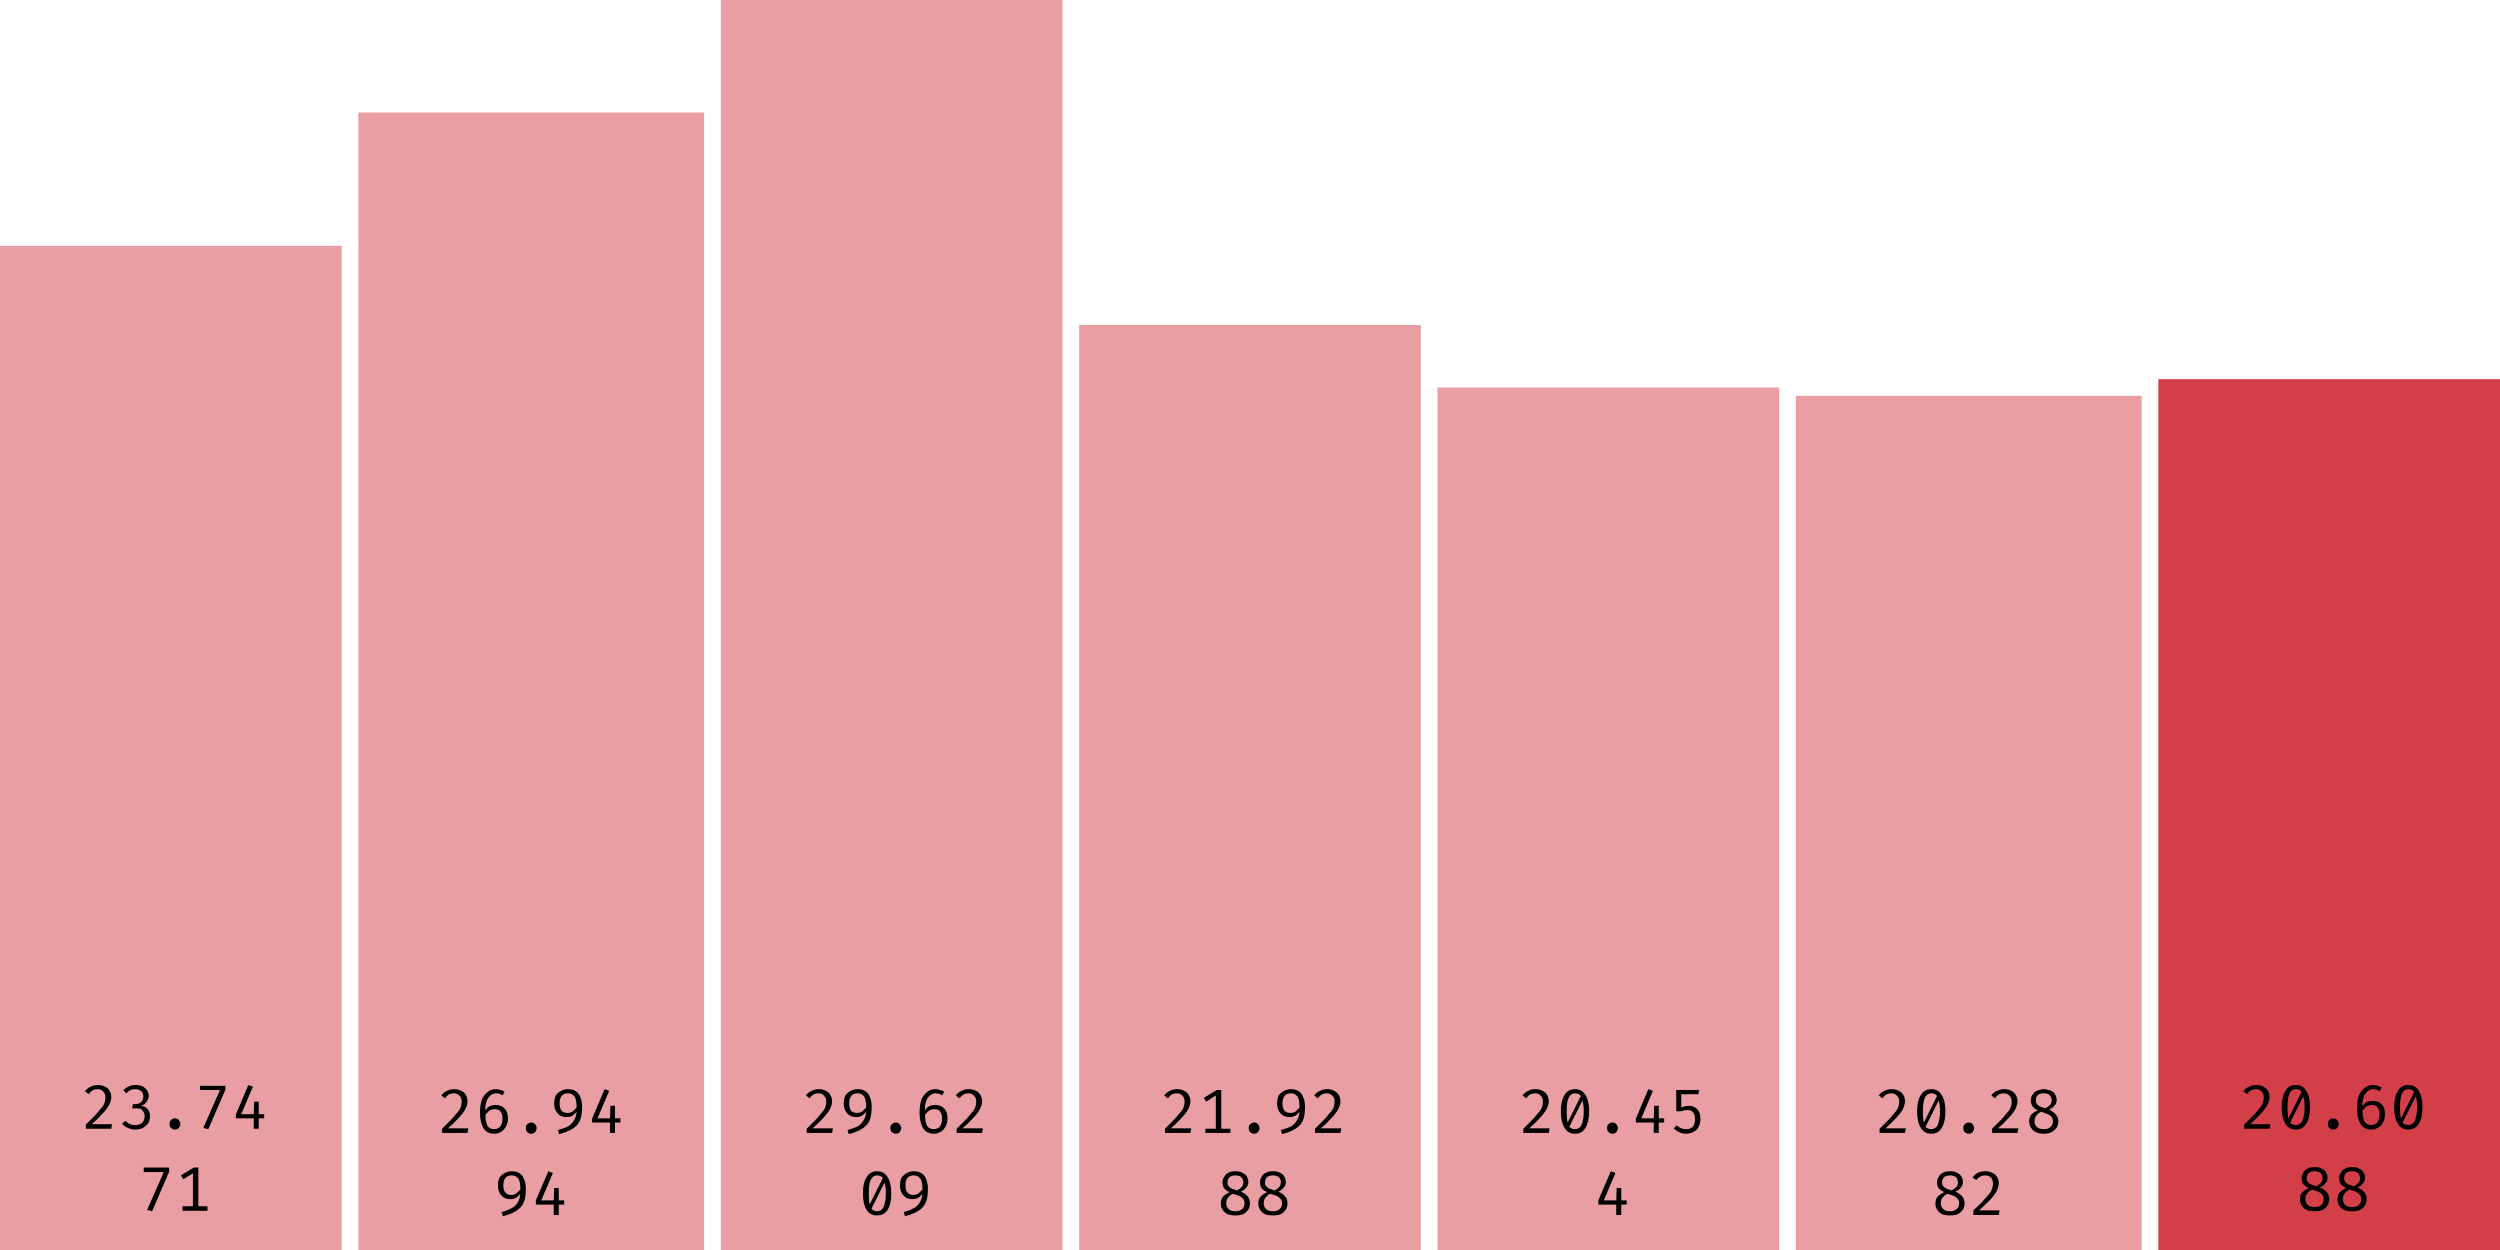
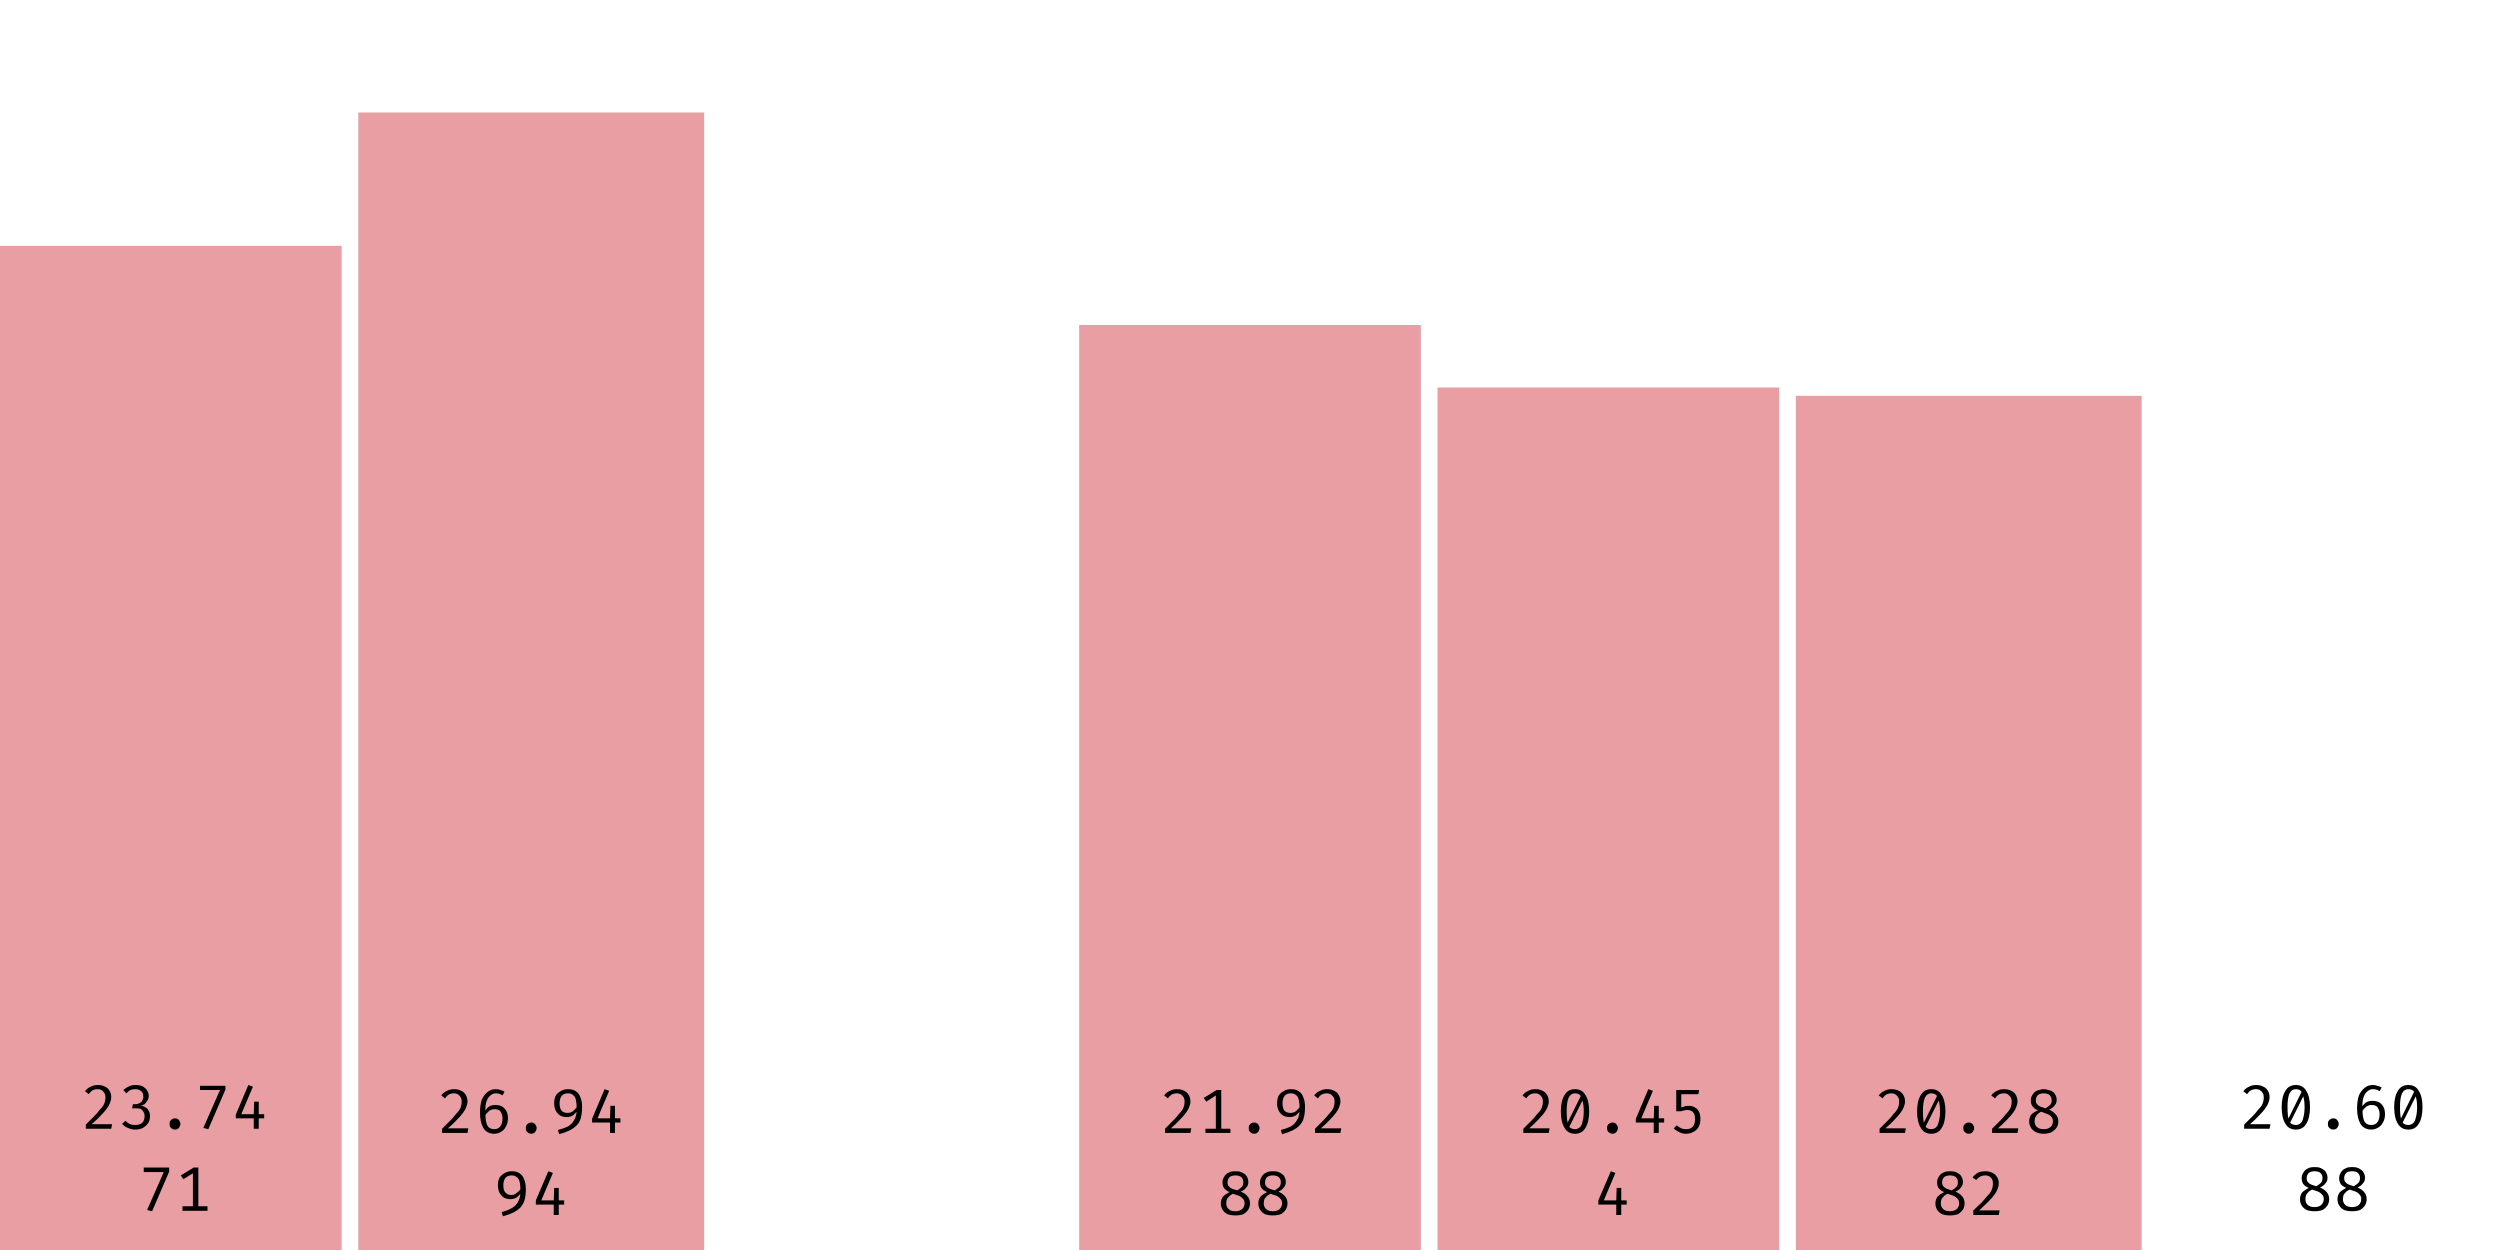
<svg xmlns="http://www.w3.org/2000/svg" width="600" height="300" viewBox="0 0 600 300">
  <rect x="0" y="59" width="82" height="241" fill="rgba(211, 63, 73, 0.5)" />
  <path fill="black" d="M23.5 260.4L23.5 260.4Q24.5 260.4 25.2 260.8Q25.9 261.1 26.3 261.8Q26.7 262.5 26.7 263.3L26.7 263.3Q26.7 264.0 26.4 264.7Q26.2 265.3 25.6 266.1Q25.1 266.8 24.2 267.7Q23.3 268.7 22.0 269.8L22.0 269.8L26.9 269.8L26.7 270.9L20.6 270.9L20.6 269.9Q21.8 268.7 22.6 267.9Q23.4 267.1 23.9 266.4Q24.5 265.8 24.8 265.3Q25.1 264.8 25.2 264.3Q25.3 263.8 25.3 263.3L25.3 263.3Q25.3 262.5 24.8 262.0Q24.3 261.4 23.5 261.4L23.5 261.4Q22.7 261.4 22.2 261.7Q21.7 262.0 21.3 262.6L21.3 262.6L20.4 261.9Q21 261.1 21.8 260.8Q22.5 260.4 23.5 260.4ZM32.5 260.4L32.5 260.4Q33.5 260.4 34.2 260.7Q34.9 261.1 35.3 261.7Q35.7 262.3 35.7 263.0L35.7 263.0Q35.7 263.6 35.4 264.1Q35.1 264.6 34.7 265.0Q34.2 265.3 33.7 265.4L33.7 265.4Q34.3 265.4 34.8 265.7Q35.4 266.0 35.7 266.6Q36.0 267.1 36.0 267.9L36.0 267.9Q36.0 268.8 35.6 269.5Q35.1 270.2 34.3 270.7Q33.5 271.1 32.4 271.1L32.4 271.1Q31.6 271.1 30.7 270.7Q29.9 270.4 29.3 269.7L29.3 269.7L30.1 269.0Q30.6 269.5 31.2 269.8Q31.8 270.0 32.4 270.0L32.4 270.0Q33.5 270.0 34.1 269.5Q34.7 268.9 34.7 267.9L34.7 267.9Q34.7 267.2 34.4 266.8Q34.1 266.3 33.7 266.1Q33.2 266.0 32.6 266.0L32.6 266.0L31.7 266.0L31.9 265.0L32.5 265.0Q33.0 265.0 33.4 264.8Q33.9 264.6 34.1 264.2Q34.4 263.8 34.4 263.2L34.4 263.2Q34.4 262.3 33.9 261.9Q33.3 261.4 32.5 261.4L32.5 261.4Q31.8 261.4 31.3 261.6Q30.8 261.9 30.3 262.4L30.3 262.4L29.6 261.6Q30.3 261.0 31.0 260.7Q31.7 260.4 32.5 260.4ZM40.7 269.7L40.7 269.7Q40.7 269.4 40.8 269.1Q41.0 268.8 41.3 268.6Q41.6 268.4 42.0 268.4L42.0 268.4Q42.4 268.4 42.7 268.6Q43.0 268.8 43.1 269.1Q43.3 269.4 43.3 269.7L43.3 269.7Q43.3 270.1 43.1 270.4Q43.0 270.7 42.7 270.9Q42.4 271.1 42.0 271.1L42.0 271.1Q41.6 271.1 41.3 270.9Q41.0 270.7 40.8 270.4Q40.7 270.1 40.7 269.7ZM54.1 261.5L50.0 271.0L48.8 270.7L52.8 261.6L48.0 261.6L48.0 260.6L54.1 260.6L54.1 261.5ZM56.6 267.5L59.6 260.4L60.7 260.8L57.9 267.4L63.4 267.4L63.4 268.4L56.6 268.4L56.6 267.5ZM61.0 264.4L62.1 264.4L62.1 270.9L60.9 270.9L60.9 267.6L61.0 264.4Z M40.6 281.2L36.5 290.7L35.3 290.4L39.3 281.3L34.5 281.3L34.5 280.2L40.6 280.2L40.6 281.2ZM46.5 280.2L47.6 280.2L47.6 290.3L46.3 290.3L46.3 281.6L44.0 283.0L43.4 282.1L46.5 280.2ZM43.8 289.5L49.8 289.5L49.8 290.6L43.8 290.6L43.8 289.5Z " />
  <rect x="86" y="27" width="83" height="273" fill="rgba(211, 63, 73, 0.5)" />
  <path fill="black" d="M109.0 261.4L109.0 261.4Q110.0 261.4 110.7 261.8Q111.4 262.1 111.8 262.8Q112.2 263.5 112.2 264.3L112.2 264.3Q112.2 265.0 111.9 265.7Q111.7 266.3 111.1 267.1Q110.6 267.8 109.7 268.7Q108.8 269.7 107.5 270.8L107.5 270.8L112.4 270.8L112.2 271.9L106.1 271.9L106.1 270.9Q107.3 269.7 108.1 268.9Q108.9 268.1 109.4 267.4Q110.0 266.8 110.3 266.3Q110.6 265.8 110.7 265.3Q110.8 264.8 110.8 264.3L110.8 264.3Q110.8 263.5 110.3 263.0Q109.8 262.4 109.0 262.4L109.0 262.4Q108.2 262.4 107.7 262.7Q107.2 263.0 106.8 263.6L106.8 263.6L105.9 262.9Q106.5 262.1 107.3 261.8Q108 261.4 109.0 261.4ZM119.0 261.4L119.0 261.4Q119.6 261.4 120.1 261.6Q120.6 261.7 121.1 262.0L121.1 262.0L120.6 262.9Q120.2 262.6 119.8 262.5Q119.4 262.4 119.0 262.4L119.0 262.4Q118.2 262.4 117.6 263.0Q117.0 263.5 116.7 264.5Q116.4 265.5 116.5 266.9L116.5 266.9L116.5 267.4Q116.5 269.3 117.0 270.2Q117.5 271.0 118.6 271.0L118.6 271.0Q119.6 271.0 120.1 270.3Q120.6 269.6 120.6 268.4L120.6 268.4Q120.6 267.6 120.3 267.1Q120.1 266.6 119.7 266.4Q119.3 266.2 118.7 266.2L118.7 266.2Q117.9 266.2 117.3 266.7Q116.7 267.2 116.3 267.9L116.3 267.9L116.3 266.8Q116.8 265.9 117.5 265.5Q118.1 265.2 118.9 265.2L118.9 265.2Q119.7 265.2 120.4 265.5Q121.1 265.9 121.5 266.6Q121.9 267.3 121.9 268.4L121.9 268.4Q121.9 269.6 121.4 270.4Q121.0 271.2 120.3 271.6Q119.5 272.1 118.6 272.1L118.6 272.1Q117.7 272.1 117.0 271.7Q116.4 271.4 116.0 270.7Q115.6 270.0 115.4 269.1Q115.2 268.2 115.2 267.0L115.2 267.0Q115.2 265.3 115.6 264.0Q116.1 262.8 117.0 262.1Q117.8 261.4 119.0 261.4ZM126.2 270.7L126.2 270.7Q126.2 270.4 126.3 270.1Q126.5 269.8 126.8 269.6Q127.1 269.4 127.5 269.4L127.5 269.4Q127.9 269.4 128.2 269.6Q128.5 269.8 128.6 270.1Q128.8 270.4 128.8 270.7L128.8 270.7Q128.8 271.1 128.6 271.4Q128.5 271.7 128.2 271.9Q127.9 272.1 127.5 272.1L127.5 272.1Q127.1 272.1 126.8 271.9Q126.5 271.7 126.3 271.4Q126.2 271.1 126.2 270.7ZM136.3 261.4L136.3 261.4Q137.5 261.4 138.2 261.9Q139.0 262.4 139.3 263.4Q139.7 264.3 139.7 265.6L139.7 265.6Q139.7 267.2 139.4 268.3Q139.1 269.4 138.4 270.1Q137.7 270.8 136.7 271.3Q135.7 271.8 134.2 272.2L134.2 272.2L133.9 271.2Q135.4 270.8 136.4 270.3Q137.3 269.7 137.8 268.8Q138.3 268.0 138.4 266.7L138.4 266.7L138.4 266.0Q138.4 264.7 138.2 263.9Q138.0 263.1 137.5 262.8Q137.1 262.4 136.3 262.4L136.3 262.4Q135.3 262.4 134.8 263.0Q134.3 263.7 134.3 264.8L134.3 264.8Q134.3 266.0 134.8 266.6Q135.3 267.1 136.2 267.1L136.2 267.1Q137.0 267.1 137.5 266.7Q138.1 266.2 138.6 265.5L138.6 265.5L138.6 266.6Q138.1 267.2 137.5 267.7Q136.8 268.1 136.0 268.1L136.0 268.1Q135.1 268.1 134.4 267.7Q133.8 267.3 133.4 266.6Q133.0 265.8 133.0 264.8L133.0 264.8Q133.0 263.7 133.4 262.9Q133.9 262.2 134.7 261.8Q135.4 261.4 136.3 261.4ZM142.1 268.5L145.1 261.4L146.2 261.8L143.4 268.4L148.9 268.4L148.9 269.4L142.1 269.4L142.1 268.5ZM146.5 265.4L147.6 265.4L147.6 271.9L146.4 271.9L146.4 268.6L146.5 265.4Z M122.8 281.1L122.8 281.1Q124.0 281.1 124.7 281.6Q125.5 282.1 125.8 283.1Q126.2 284.0 126.2 285.3L126.2 285.3Q126.2 286.9 125.9 288.0Q125.6 289.0 124.9 289.8Q124.2 290.5 123.2 291.0Q122.2 291.5 120.7 291.9L120.7 291.9L120.4 290.9Q121.9 290.5 122.9 289.9Q123.8 289.4 124.3 288.5Q124.8 287.6 124.9 286.4L124.9 286.4L124.9 285.6Q124.9 284.3 124.7 283.6Q124.5 282.8 124.0 282.5Q123.6 282.1 122.8 282.1L122.8 282.1Q121.8 282.1 121.3 282.7Q120.8 283.3 120.8 284.5L120.8 284.5Q120.8 285.7 121.3 286.2Q121.8 286.8 122.7 286.8L122.7 286.8Q123.5 286.8 124.0 286.3Q124.6 285.9 125.1 285.2L125.1 285.2L125.1 286.3Q124.6 286.9 124.0 287.4Q123.3 287.8 122.5 287.8L122.5 287.8Q121.6 287.8 120.9 287.4Q120.3 287.0 119.9 286.3Q119.5 285.5 119.5 284.5L119.5 284.5Q119.5 283.4 119.9 282.6Q120.4 281.9 121.2 281.5Q121.9 281.1 122.8 281.1ZM128.6 288.1L131.6 281.1L132.7 281.5L129.9 288.1L135.4 288.1L135.4 289.1L128.6 289.1L128.6 288.1ZM133.0 285.1L134.1 285.1L134.1 291.6L132.9 291.6L132.9 288.3L133.0 285.1Z " />
-   <rect x="173" y="0" width="82" height="300" fill="rgba(211, 63, 73, 0.5)" />
-   <path fill="black" d="M196.5 261.4L196.5 261.4Q197.5 261.4 198.2 261.8Q198.9 262.1 199.3 262.8Q199.7 263.5 199.7 264.3L199.7 264.3Q199.7 265.0 199.4 265.7Q199.2 266.3 198.6 267.1Q198.1 267.8 197.2 268.7Q196.3 269.7 195.0 270.8L195.0 270.8L199.9 270.8L199.7 271.9L193.6 271.9L193.6 270.9Q194.8 269.7 195.6 268.9Q196.4 268.1 196.9 267.4Q197.5 266.8 197.8 266.3Q198.1 265.8 198.2 265.3Q198.3 264.8 198.3 264.3L198.3 264.3Q198.3 263.5 197.8 263.0Q197.3 262.4 196.5 262.4L196.5 262.4Q195.7 262.4 195.2 262.7Q194.7 263.0 194.3 263.6L194.3 263.6L193.4 262.9Q194 262.1 194.8 261.8Q195.5 261.4 196.5 261.4ZM205.8 261.4L205.8 261.4Q207.0 261.4 207.7 261.9Q208.5 262.4 208.8 263.4Q209.2 264.3 209.2 265.6L209.2 265.6Q209.2 267.2 208.9 268.3Q208.6 269.4 207.9 270.1Q207.2 270.8 206.2 271.3Q205.2 271.8 203.7 272.2L203.7 272.2L203.4 271.2Q204.9 270.8 205.9 270.3Q206.8 269.7 207.3 268.8Q207.8 268.0 207.9 266.7L207.9 266.7L207.9 266.0Q207.9 264.7 207.7 263.9Q207.5 263.1 207.0 262.8Q206.6 262.4 205.8 262.4L205.8 262.4Q204.8 262.4 204.3 263.0Q203.8 263.7 203.8 264.8L203.8 264.8Q203.8 266.0 204.3 266.6Q204.8 267.1 205.7 267.1L205.7 267.1Q206.5 267.1 207.0 266.7Q207.6 266.2 208.1 265.5L208.1 265.5L208.1 266.6Q207.6 267.2 207.0 267.7Q206.3 268.1 205.5 268.1L205.5 268.1Q204.6 268.1 203.9 267.7Q203.3 267.3 202.9 266.6Q202.5 265.8 202.5 264.8L202.5 264.8Q202.5 263.7 202.9 262.9Q203.4 262.2 204.2 261.8Q204.9 261.4 205.8 261.4ZM213.7 270.7L213.7 270.7Q213.7 270.4 213.8 270.1Q214.0 269.8 214.3 269.6Q214.6 269.4 215.0 269.4L215.0 269.4Q215.4 269.4 215.7 269.6Q216.0 269.8 216.1 270.1Q216.3 270.4 216.3 270.7L216.3 270.7Q216.3 271.1 216.1 271.4Q216.0 271.7 215.7 271.9Q215.4 272.1 215.0 272.1L215.0 272.1Q214.6 272.1 214.3 271.9Q214.0 271.7 213.8 271.4Q213.7 271.1 213.7 270.7ZM224.5 261.4L224.5 261.4Q225.1 261.4 225.6 261.6Q226.1 261.7 226.6 262.0L226.6 262.0L226.1 262.9Q225.7 262.6 225.3 262.5Q224.9 262.4 224.5 262.4L224.5 262.4Q223.7 262.4 223.1 263.0Q222.5 263.5 222.2 264.5Q221.9 265.5 222.0 266.9L222.0 266.9L222.0 267.4Q222.0 269.3 222.5 270.2Q223.0 271.0 224.1 271.0L224.1 271.0Q225.1 271.0 225.6 270.3Q226.1 269.6 226.1 268.4L226.1 268.4Q226.1 267.6 225.8 267.1Q225.6 266.6 225.2 266.4Q224.8 266.2 224.2 266.2L224.2 266.2Q223.4 266.2 222.8 266.7Q222.2 267.2 221.8 267.9L221.8 267.9L221.8 266.8Q222.3 265.9 223.0 265.5Q223.6 265.2 224.4 265.2L224.4 265.2Q225.2 265.2 225.9 265.5Q226.6 265.9 227.0 266.6Q227.4 267.3 227.4 268.4L227.4 268.4Q227.4 269.6 226.9 270.4Q226.5 271.2 225.8 271.6Q225.0 272.1 224.1 272.1L224.1 272.1Q223.2 272.1 222.5 271.7Q221.9 271.4 221.5 270.7Q221.1 270.0 220.9 269.1Q220.7 268.2 220.7 267.0L220.7 267.0Q220.7 265.3 221.1 264.0Q221.6 262.8 222.5 262.1Q223.3 261.4 224.5 261.4ZM232.5 261.4L232.5 261.4Q233.5 261.4 234.2 261.8Q234.9 262.1 235.3 262.8Q235.7 263.5 235.7 264.3L235.7 264.3Q235.7 265.0 235.4 265.7Q235.2 266.3 234.6 267.1Q234.1 267.8 233.2 268.7Q232.3 269.7 231.0 270.8L231.0 270.8L235.9 270.8L235.7 271.9L229.6 271.9L229.6 270.9Q230.8 269.7 231.6 268.9Q232.4 268.1 232.9 267.4Q233.5 266.8 233.8 266.3Q234.1 265.8 234.2 265.3Q234.3 264.8 234.3 264.3L234.3 264.3Q234.3 263.5 233.8 263.0Q233.3 262.4 232.5 262.4L232.5 262.4Q231.7 262.4 231.2 262.7Q230.7 263.0 230.3 263.6L230.3 263.6L229.4 262.9Q230 262.1 230.8 261.8Q231.5 261.4 232.5 261.4Z M210.5 281.1L210.5 281.1Q212.2 281.1 213.0 282.5Q213.9 283.8 213.9 286.4L213.9 286.4Q213.9 289.0 213.0 290.4Q212.2 291.7 210.5 291.7L210.5 291.7Q208.8 291.7 208.0 290.4Q207.1 289.0 207.1 286.4L207.1 286.4Q207.1 283.8 208.0 282.5Q208.8 281.1 210.5 281.1ZM210.5 282.1L210.5 282.1Q209.5 282.1 209 283.1Q208.5 284.1 208.5 286.4L208.5 286.4Q208.5 287.6 208.6 288.4Q208.7 289.2 208.9 289.7Q209.2 290.2 209.6 290.5Q210.0 290.7 210.5 290.7L210.5 290.7Q211.1 290.7 211.6 290.3Q212.1 289.8 212.3 288.9Q212.6 287.9 212.6 286.4L212.6 286.4Q212.6 284.9 212.3 283.9Q212.1 283.0 211.7 282.5Q211.2 282.1 210.5 282.1ZM208.6 289.3L212.0 282.5L212.4 283.6L209.1 290.2L208.6 289.3ZM219.3 281.1L219.3 281.1Q220.5 281.1 221.2 281.6Q222.0 282.1 222.3 283.1Q222.7 284.0 222.7 285.3L222.7 285.3Q222.7 286.9 222.4 288.0Q222.1 289.0 221.4 289.8Q220.7 290.5 219.7 291.0Q218.7 291.5 217.2 291.9L217.2 291.9L216.9 290.9Q218.4 290.5 219.4 289.9Q220.3 289.4 220.8 288.5Q221.3 287.6 221.4 286.4L221.4 286.4L221.4 285.6Q221.4 284.3 221.2 283.6Q221.0 282.8 220.5 282.5Q220.1 282.1 219.3 282.1L219.3 282.1Q218.3 282.1 217.8 282.7Q217.3 283.3 217.3 284.5L217.3 284.5Q217.3 285.7 217.8 286.2Q218.3 286.8 219.2 286.8L219.2 286.8Q220.0 286.8 220.5 286.3Q221.1 285.9 221.6 285.2L221.6 285.2L221.6 286.3Q221.1 286.9 220.5 287.4Q219.8 287.8 219.0 287.8L219.0 287.8Q218.1 287.8 217.4 287.4Q216.8 287.0 216.4 286.3Q216.0 285.5 216.0 284.5L216.0 284.5Q216.0 283.4 216.4 282.6Q216.9 281.9 217.7 281.5Q218.4 281.1 219.3 281.1Z " />
  <rect x="259" y="78" width="82" height="222" fill="rgba(211, 63, 73, 0.5)" />
  <path fill="black" d="M282.5 261.4L282.5 261.4Q283.5 261.4 284.2 261.8Q284.9 262.1 285.3 262.8Q285.7 263.5 285.7 264.3L285.7 264.3Q285.7 265.0 285.4 265.7Q285.2 266.3 284.6 267.1Q284.1 267.8 283.2 268.7Q282.3 269.7 281.0 270.8L281.0 270.8L285.9 270.8L285.7 271.9L279.6 271.9L279.6 270.9Q280.8 269.7 281.6 268.9Q282.4 268.1 282.9 267.4Q283.5 266.8 283.8 266.3Q284.1 265.8 284.2 265.3Q284.3 264.8 284.3 264.3L284.3 264.3Q284.3 263.5 283.8 263.0Q283.3 262.4 282.5 262.4L282.5 262.4Q281.7 262.4 281.2 262.7Q280.7 263.0 280.3 263.6L280.3 263.6L279.4 262.9Q280 262.1 280.8 261.8Q281.5 261.4 282.5 261.4ZM292 261.6L293.1 261.6L293.1 271.6L291.8 271.6L291.8 262.9L289.5 264.4L288.9 263.5L292 261.6ZM289.3 270.9L295.3 270.9L295.3 271.9L289.3 271.9L289.3 270.9ZM299.7 270.7L299.7 270.7Q299.7 270.4 299.8 270.1Q300.0 269.8 300.3 269.6Q300.6 269.4 301.0 269.4L301.0 269.4Q301.4 269.4 301.7 269.6Q302.0 269.8 302.1 270.1Q302.3 270.4 302.3 270.7L302.3 270.7Q302.3 271.1 302.1 271.4Q302.0 271.7 301.7 271.9Q301.4 272.1 301.0 272.1L301.0 272.1Q300.6 272.1 300.3 271.9Q300.0 271.7 299.8 271.4Q299.7 271.1 299.7 270.7ZM309.8 261.4L309.8 261.4Q311.0 261.4 311.7 261.9Q312.5 262.4 312.8 263.4Q313.2 264.3 313.2 265.6L313.2 265.6Q313.2 267.2 312.9 268.3Q312.6 269.4 311.9 270.1Q311.2 270.8 310.2 271.3Q309.2 271.8 307.7 272.2L307.7 272.2L307.4 271.2Q308.9 270.8 309.9 270.3Q310.8 269.7 311.3 268.8Q311.8 268.0 311.9 266.7L311.9 266.7L311.9 266.0Q311.9 264.7 311.7 263.9Q311.5 263.1 311.0 262.8Q310.6 262.4 309.8 262.4L309.8 262.4Q308.8 262.4 308.3 263.0Q307.8 263.7 307.8 264.8L307.8 264.8Q307.8 266.0 308.3 266.6Q308.8 267.1 309.7 267.1L309.7 267.1Q310.5 267.1 311.0 266.7Q311.6 266.2 312.1 265.5L312.1 265.5L312.1 266.6Q311.6 267.2 311.0 267.7Q310.3 268.1 309.5 268.1L309.5 268.1Q308.6 268.1 307.9 267.7Q307.3 267.3 306.9 266.6Q306.5 265.8 306.5 264.8L306.5 264.8Q306.5 263.7 306.9 262.9Q307.4 262.2 308.2 261.8Q308.9 261.4 309.8 261.4ZM318.5 261.4L318.5 261.4Q319.5 261.4 320.2 261.8Q320.9 262.1 321.3 262.8Q321.7 263.5 321.7 264.3L321.7 264.3Q321.7 265.0 321.4 265.7Q321.2 266.3 320.6 267.1Q320.1 267.8 319.2 268.7Q318.3 269.7 317.0 270.8L317.0 270.8L321.9 270.8L321.7 271.9L315.6 271.9L315.6 270.9Q316.8 269.7 317.6 268.9Q318.4 268.1 318.9 267.4Q319.5 266.8 319.8 266.3Q320.1 265.8 320.2 265.3Q320.3 264.8 320.3 264.3L320.3 264.3Q320.3 263.5 319.8 263.0Q319.3 262.4 318.5 262.4L318.5 262.4Q317.7 262.4 317.2 262.7Q316.7 263.0 316.3 263.6L316.3 263.6L315.4 262.9Q316 262.1 316.8 261.8Q317.5 261.4 318.5 261.4Z M299.6 283.7L299.6 283.7Q299.6 284.5 299.1 285.0Q298.7 285.6 297.8 286.0L297.8 286.0Q298.8 286.4 299.4 287.1Q300.0 287.8 300.0 288.8L300.0 288.8Q300.0 289.6 299.6 290.3Q299.1 291.0 298.4 291.4Q297.6 291.7 296.5 291.7L296.5 291.7Q295.4 291.7 294.6 291.4Q293.8 291.0 293.4 290.3Q293.0 289.7 293.0 288.8L293.0 288.8Q293.0 287.9 293.5 287.2Q294.1 286.6 295.1 286.1L295.1 286.1Q294.2 285.7 293.8 285.2Q293.4 284.6 293.4 283.8L293.4 283.8Q293.4 283.1 293.7 282.6Q294.0 282.0 294.4 281.7Q294.9 281.4 295.4 281.2Q296.0 281.1 296.5 281.1L296.5 281.1Q297.1 281.1 297.6 281.2Q298.2 281.4 298.6 281.7Q299.1 282.0 299.3 282.5Q299.6 283.0 299.6 283.7ZM298.7 288.8L298.7 288.8Q298.7 288.1 298.3 287.7Q298.0 287.3 297.4 287.0Q296.7 286.8 295.9 286.5L295.9 286.5Q295.5 286.7 295.1 287.0Q294.8 287.3 294.5 287.7Q294.3 288.2 294.3 288.8L294.3 288.8Q294.3 289.7 294.9 290.2Q295.4 290.7 296.5 290.7L296.5 290.7Q297.5 290.7 298.1 290.2Q298.7 289.6 298.7 288.8ZM294.6 283.8L294.6 283.8Q294.6 284.4 294.9 284.7Q295.2 285.1 295.7 285.3Q296.2 285.5 296.9 285.7L296.9 285.7Q297.6 285.3 298.0 284.9Q298.4 284.5 298.4 283.7L298.4 283.7Q298.4 283.0 297.9 282.5Q297.4 282.1 296.5 282.1L296.5 282.1Q295.6 282.1 295.1 282.5Q294.6 283.0 294.6 283.8ZM308.6 283.7L308.6 283.7Q308.6 284.5 308.1 285.0Q307.7 285.6 306.8 286.0L306.8 286.0Q307.8 286.4 308.4 287.1Q309.0 287.8 309.0 288.8L309.0 288.8Q309.0 289.6 308.6 290.3Q308.1 291.0 307.4 291.4Q306.6 291.7 305.5 291.7L305.5 291.7Q304.4 291.7 303.6 291.4Q302.8 291.0 302.4 290.3Q302.0 289.7 302.0 288.8L302.0 288.8Q302.0 287.9 302.5 287.2Q303.1 286.6 304.1 286.1L304.1 286.1Q303.2 285.7 302.8 285.2Q302.4 284.6 302.4 283.8L302.4 283.8Q302.4 283.1 302.7 282.6Q303.0 282.0 303.4 281.7Q303.9 281.4 304.4 281.2Q305.0 281.1 305.5 281.1L305.5 281.1Q306.1 281.1 306.6 281.2Q307.2 281.4 307.6 281.7Q308.1 282.0 308.3 282.5Q308.6 283.0 308.6 283.7ZM307.7 288.8L307.7 288.8Q307.7 288.1 307.3 287.7Q307.0 287.3 306.4 287.0Q305.7 286.8 304.9 286.5L304.9 286.5Q304.5 286.7 304.1 287.0Q303.8 287.3 303.5 287.7Q303.3 288.2 303.3 288.8L303.3 288.8Q303.3 289.7 303.9 290.2Q304.4 290.7 305.5 290.7L305.5 290.7Q306.5 290.7 307.1 290.2Q307.7 289.6 307.7 288.8ZM303.6 283.8L303.6 283.8Q303.6 284.4 303.9 284.7Q304.2 285.1 304.7 285.3Q305.2 285.5 305.9 285.7L305.9 285.7Q306.6 285.3 307.0 284.9Q307.4 284.5 307.4 283.7L307.4 283.7Q307.4 283.0 306.9 282.5Q306.4 282.1 305.5 282.1L305.5 282.1Q304.6 282.1 304.1 282.5Q303.6 283.0 303.6 283.8Z " />
  <rect x="345" y="93" width="82" height="207" fill="rgba(211, 63, 73, 0.5)" />
  <path fill="black" d="M368.5 261.4L368.5 261.4Q369.5 261.4 370.2 261.8Q370.9 262.1 371.3 262.8Q371.7 263.5 371.7 264.3L371.7 264.3Q371.7 265.0 371.4 265.7Q371.2 266.3 370.6 267.1Q370.1 267.8 369.2 268.7Q368.3 269.7 367.0 270.8L367.0 270.8L371.9 270.8L371.7 271.9L365.6 271.9L365.6 270.9Q366.8 269.7 367.6 268.9Q368.4 268.1 368.9 267.4Q369.5 266.8 369.8 266.3Q370.1 265.8 370.2 265.3Q370.3 264.8 370.3 264.3L370.3 264.3Q370.3 263.5 369.8 263.0Q369.3 262.4 368.5 262.4L368.5 262.4Q367.7 262.4 367.2 262.7Q366.7 263.0 366.3 263.6L366.3 263.6L365.4 262.9Q366 262.1 366.8 261.8Q367.5 261.4 368.5 261.4ZM378 261.4L378 261.4Q379.7 261.4 380.5 262.8Q381.4 264.2 381.4 266.7L381.4 266.7Q381.4 269.3 380.5 270.7Q379.7 272.1 378 272.1L378 272.1Q376.3 272.1 375.5 270.7Q374.6 269.3 374.6 266.7L374.6 266.7Q374.6 264.2 375.5 262.8Q376.3 261.4 378 261.4ZM378 262.4L378 262.4Q377.0 262.4 376.5 263.4Q376.0 264.4 376.0 266.7L376.0 266.7Q376.0 267.9 376.1 268.7Q376.2 269.5 376.4 270.1Q376.7 270.6 377.1 270.8Q377.5 271.0 378 271.0L378 271.0Q378.6 271.0 379.1 270.6Q379.6 270.2 379.8 269.2Q380.1 268.2 380.1 266.7L380.1 266.7Q380.1 265.2 379.8 264.2Q379.6 263.3 379.2 262.8Q378.7 262.4 378 262.4ZM376.1 269.7L379.5 262.8L379.9 263.9L376.6 270.5L376.1 269.7ZM385.7 270.7L385.7 270.7Q385.7 270.4 385.8 270.1Q386.0 269.8 386.3 269.6Q386.6 269.4 387.0 269.4L387.0 269.4Q387.4 269.4 387.7 269.6Q388.0 269.8 388.1 270.1Q388.3 270.4 388.3 270.7L388.3 270.7Q388.3 271.1 388.1 271.4Q388.0 271.7 387.7 271.9Q387.4 272.1 387.0 272.1L387.0 272.1Q386.6 272.1 386.3 271.9Q386.0 271.7 385.8 271.4Q385.7 271.1 385.7 270.7ZM392.6 268.5L395.6 261.4L396.7 261.8L393.9 268.4L399.4 268.4L399.4 269.4L392.6 269.4L392.6 268.5ZM397.0 265.4L398.1 265.4L398.1 271.9L396.9 271.9L396.9 268.6L397.0 265.4ZM402.3 261.6L407.8 261.6L407.6 262.6L403.5 262.6L403.5 265.8Q404.0 265.6 404.4 265.5Q404.9 265.4 405.3 265.4L405.3 265.4Q406.2 265.4 406.8 265.8Q407.4 266.1 407.8 266.9Q408.1 267.6 408.1 268.6L408.1 268.6Q408.1 269.6 407.7 270.4Q407.3 271.2 406.5 271.6Q405.7 272.1 404.6 272.1L404.6 272.1Q403.7 272.1 403.0 271.7Q402.3 271.4 401.7 270.8L401.7 270.8L402.4 270.1Q402.9 270.5 403.5 270.8Q404.0 271.0 404.7 271.0L404.7 271.0Q405.7 271.0 406.3 270.4Q406.8 269.8 406.8 268.6L406.8 268.6Q406.8 267.8 406.6 267.3Q406.3 266.8 405.9 266.6Q405.5 266.4 405.0 266.4L405.0 266.4Q404.5 266.4 404.2 266.5Q403.8 266.6 403.4 266.7L403.4 266.7L402.3 266.7L402.3 261.6Z M383.6 288.1L386.6 281.1L387.7 281.5L384.9 288.1L390.4 288.1L390.4 289.1L383.6 289.1L383.6 288.1ZM388.0 285.1L389.1 285.1L389.1 291.6L387.9 291.6L387.9 288.3L388.0 285.1Z " />
  <rect x="431" y="95" width="83" height="205" fill="rgba(211, 63, 73, 0.5)" />
  <path fill="black" d="M454.0 261.4L454.0 261.4Q455.0 261.4 455.7 261.8Q456.4 262.1 456.8 262.8Q457.2 263.5 457.2 264.3L457.2 264.3Q457.2 265.0 456.9 265.7Q456.7 266.3 456.1 267.1Q455.6 267.8 454.7 268.7Q453.8 269.7 452.5 270.8L452.5 270.8L457.4 270.8L457.2 271.9L451.1 271.9L451.1 270.9Q452.3 269.7 453.1 268.9Q453.9 268.1 454.4 267.4Q455.0 266.8 455.3 266.3Q455.6 265.8 455.7 265.3Q455.8 264.8 455.8 264.3L455.8 264.3Q455.8 263.5 455.3 263.0Q454.8 262.4 454.0 262.4L454.0 262.4Q453.2 262.4 452.7 262.7Q452.2 263.0 451.8 263.6L451.8 263.6L450.9 262.9Q451.5 262.1 452.3 261.8Q453 261.4 454.0 261.4ZM463.5 261.4L463.5 261.4Q465.2 261.4 466.0 262.8Q466.9 264.2 466.9 266.7L466.9 266.7Q466.9 269.3 466.0 270.7Q465.2 272.1 463.5 272.1L463.5 272.1Q461.8 272.1 461.0 270.7Q460.1 269.3 460.1 266.7L460.1 266.7Q460.1 264.2 461.0 262.8Q461.8 261.4 463.5 261.4ZM463.5 262.4L463.5 262.4Q462.5 262.4 462 263.4Q461.5 264.4 461.5 266.7L461.5 266.7Q461.5 267.9 461.6 268.7Q461.7 269.5 461.9 270.1Q462.2 270.6 462.6 270.8Q463.0 271.0 463.5 271.0L463.5 271.0Q464.1 271.0 464.6 270.6Q465.1 270.2 465.3 269.2Q465.6 268.2 465.6 266.7L465.6 266.7Q465.6 265.2 465.3 264.2Q465.1 263.3 464.7 262.8Q464.2 262.4 463.5 262.4ZM461.6 269.7L465.0 262.8L465.4 263.9L462.1 270.5L461.6 269.7ZM471.2 270.7L471.2 270.7Q471.2 270.4 471.3 270.1Q471.5 269.8 471.8 269.6Q472.1 269.4 472.5 269.4L472.5 269.4Q472.9 269.4 473.2 269.6Q473.5 269.8 473.6 270.1Q473.8 270.4 473.8 270.7L473.8 270.7Q473.8 271.1 473.6 271.4Q473.5 271.7 473.2 271.9Q472.9 272.1 472.5 272.1L472.5 272.1Q472.1 272.1 471.8 271.9Q471.5 271.7 471.3 271.4Q471.2 271.1 471.2 270.7ZM481.0 261.4L481.0 261.4Q482.0 261.4 482.7 261.8Q483.4 262.1 483.8 262.8Q484.2 263.5 484.2 264.3L484.2 264.3Q484.2 265.0 483.9 265.7Q483.7 266.3 483.1 267.1Q482.6 267.8 481.7 268.7Q480.8 269.7 479.5 270.8L479.5 270.8L484.4 270.8L484.2 271.9L478.1 271.9L478.1 270.9Q479.3 269.7 480.1 268.9Q480.9 268.1 481.4 267.4Q482.0 266.8 482.3 266.3Q482.6 265.8 482.7 265.3Q482.8 264.8 482.8 264.3L482.8 264.3Q482.8 263.5 482.3 263.0Q481.8 262.4 481.0 262.4L481.0 262.4Q480.2 262.4 479.7 262.7Q479.2 263.0 478.8 263.6L478.8 263.6L477.9 262.9Q478.5 262.1 479.3 261.8Q480 261.4 481.0 261.4ZM493.6 264.0L493.6 264.0Q493.6 264.8 493.1 265.3Q492.7 265.9 491.8 266.3L491.8 266.3Q492.8 266.8 493.4 267.5Q494.0 268.2 494.0 269.1L494.0 269.1Q494.0 270.0 493.6 270.6Q493.1 271.3 492.4 271.7Q491.6 272.1 490.5 272.1L490.5 272.1Q489.4 272.1 488.6 271.7Q487.8 271.3 487.4 270.6Q487.0 270.0 487.0 269.1L487.0 269.1Q487.0 268.2 487.5 267.5Q488.1 266.9 489.1 266.5L489.1 266.5Q488.2 266.1 487.8 265.5Q487.4 265.0 487.4 264.1L487.4 264.1Q487.4 263.4 487.7 262.9Q488.0 262.4 488.4 262.0Q488.9 261.7 489.4 261.6Q490.0 261.4 490.5 261.4L490.5 261.4Q491.1 261.4 491.6 261.6Q492.2 261.7 492.6 262.0Q493.1 262.3 493.3 262.8Q493.6 263.3 493.6 264.0ZM492.7 269.1L492.7 269.1Q492.7 268.4 492.3 268.0Q492.0 267.6 491.4 267.4Q490.7 267.1 489.9 266.8L489.9 266.8Q489.5 267.0 489.1 267.3Q488.8 267.6 488.5 268.1Q488.3 268.5 488.3 269.2L488.3 269.2Q488.3 270.0 488.9 270.5Q489.4 271.0 490.5 271.0L490.5 271.0Q491.5 271.0 492.1 270.5Q492.7 270.0 492.7 269.1ZM488.6 264.1L488.6 264.1Q488.6 264.7 488.9 265.0Q489.2 265.4 489.7 265.6Q490.2 265.8 490.9 266.0L490.9 266.0Q491.6 265.6 492.0 265.2Q492.4 264.8 492.4 264.1L492.4 264.1Q492.4 263.3 491.9 262.8Q491.4 262.4 490.5 262.4L490.5 262.4Q489.6 262.4 489.1 262.8Q488.6 263.3 488.6 264.1Z M471.1 283.7L471.1 283.7Q471.1 284.5 470.6 285.0Q470.2 285.6 469.3 286.0L469.3 286.0Q470.3 286.4 470.9 287.1Q471.5 287.8 471.5 288.8L471.5 288.8Q471.5 289.6 471.1 290.3Q470.6 291.0 469.9 291.4Q469.1 291.7 468.0 291.7L468.0 291.7Q466.9 291.7 466.1 291.4Q465.3 291.0 464.9 290.3Q464.5 289.7 464.5 288.8L464.5 288.8Q464.5 287.9 465.0 287.2Q465.6 286.6 466.6 286.1L466.6 286.1Q465.7 285.7 465.3 285.2Q464.9 284.6 464.9 283.8L464.9 283.8Q464.9 283.1 465.2 282.6Q465.5 282.0 465.9 281.7Q466.4 281.4 466.9 281.2Q467.5 281.1 468 281.1L468 281.1Q468.6 281.1 469.1 281.2Q469.7 281.4 470.1 281.7Q470.6 282.0 470.8 282.5Q471.1 283.0 471.1 283.7ZM470.2 288.8L470.2 288.8Q470.2 288.1 469.8 287.7Q469.5 287.3 468.9 287.0Q468.2 286.8 467.4 286.5L467.4 286.5Q467.0 286.7 466.6 287.0Q466.3 287.3 466.0 287.7Q465.8 288.2 465.8 288.8L465.8 288.8Q465.8 289.7 466.4 290.2Q466.9 290.7 468.0 290.7L468.0 290.7Q469.0 290.7 469.6 290.2Q470.2 289.6 470.2 288.8ZM466.1 283.8L466.1 283.8Q466.1 284.4 466.4 284.7Q466.7 285.1 467.2 285.3Q467.7 285.5 468.4 285.7L468.4 285.7Q469.1 285.3 469.5 284.9Q469.9 284.5 469.9 283.7L469.9 283.7Q469.9 283.0 469.4 282.5Q468.9 282.1 468 282.1L468 282.1Q467.1 282.1 466.6 282.5Q466.1 283.0 466.1 283.8ZM476.5 281.1L476.5 281.1Q477.5 281.1 478.2 281.5Q478.9 281.8 479.3 282.5Q479.7 283.1 479.7 284.0L479.7 284.0Q479.7 284.7 479.4 285.4Q479.2 286.0 478.6 286.8Q478.1 287.5 477.2 288.4Q476.3 289.3 475.0 290.5L475.0 290.5L479.9 290.5L479.7 291.6L473.6 291.6L473.6 290.5Q474.8 289.4 475.6 288.6Q476.4 287.7 476.9 287.1Q477.5 286.5 477.8 286.0Q478.1 285.4 478.2 285.0Q478.3 284.5 478.3 284.0L478.3 284.0Q478.3 283.1 477.8 282.6Q477.3 282.1 476.5 282.1L476.5 282.1Q475.7 282.1 475.2 282.4Q474.7 282.7 474.3 283.2L474.3 283.2L473.4 282.6Q474 281.8 474.8 281.4Q475.5 281.1 476.5 281.1Z " />
-   <rect x="518" y="91" width="82" height="209" fill="#d33f49" />
  <path fill="black" d="M541.5 260.4L541.5 260.4Q542.5 260.4 543.2 260.8Q543.9 261.1 544.3 261.8Q544.7 262.5 544.7 263.3L544.7 263.3Q544.7 264.0 544.4 264.7Q544.2 265.3 543.6 266.1Q543.1 266.8 542.2 267.7Q541.3 268.7 540.0 269.8L540.0 269.8L544.9 269.8L544.7 270.9L538.6 270.9L538.6 269.9Q539.8 268.7 540.6 267.9Q541.4 267.1 541.9 266.4Q542.5 265.8 542.8 265.3Q543.1 264.8 543.2 264.3Q543.3 263.8 543.3 263.3L543.3 263.3Q543.3 262.5 542.8 262.0Q542.3 261.4 541.5 261.4L541.5 261.4Q540.7 261.4 540.2 261.7Q539.7 262.0 539.3 262.6L539.3 262.6L538.4 261.9Q539 261.1 539.8 260.8Q540.5 260.4 541.5 260.4ZM551 260.4L551 260.4Q552.7 260.4 553.5 261.8Q554.4 263.2 554.4 265.7L554.4 265.7Q554.4 268.3 553.5 269.7Q552.7 271.1 551 271.1L551 271.1Q549.3 271.1 548.5 269.7Q547.6 268.3 547.6 265.7L547.6 265.7Q547.6 263.2 548.5 261.8Q549.3 260.4 551 260.4ZM551 261.4L551 261.4Q550.0 261.4 549.5 262.4Q549.0 263.4 549.0 265.7L549.0 265.7Q549.0 266.9 549.1 267.7Q549.2 268.5 549.4 269.1Q549.7 269.6 550.1 269.8Q550.5 270.0 551 270.0L551 270.0Q551.6 270.0 552.1 269.6Q552.6 269.2 552.8 268.2Q553.1 267.2 553.1 265.7L553.1 265.7Q553.1 264.2 552.8 263.2Q552.6 262.3 552.2 261.8Q551.7 261.4 551 261.4ZM549.1 268.7L552.5 261.8L552.9 262.9L549.6 269.5L549.1 268.7ZM558.7 269.7L558.7 269.7Q558.7 269.4 558.8 269.1Q559.0 268.8 559.3 268.6Q559.6 268.4 560.0 268.4L560.0 268.4Q560.4 268.4 560.7 268.6Q561.0 268.8 561.1 269.1Q561.3 269.4 561.3 269.7L561.3 269.7Q561.3 270.1 561.1 270.4Q561.0 270.7 560.7 270.9Q560.4 271.1 560.0 271.1L560.0 271.1Q559.6 271.1 559.3 270.9Q559.0 270.7 558.8 270.4Q558.7 270.1 558.7 269.7ZM569.5 260.4L569.5 260.4Q570.1 260.4 570.6 260.6Q571.1 260.7 571.6 261.0L571.6 261.0L571.1 261.9Q570.7 261.6 570.3 261.5Q569.9 261.4 569.5 261.4L569.5 261.4Q568.7 261.4 568.1 262.0Q567.5 262.5 567.2 263.5Q566.9 264.5 567.0 265.9L567.0 265.9L567.0 266.4Q567.0 268.3 567.5 269.2Q568.0 270.0 569.1 270.0L569.1 270.0Q570.1 270.0 570.6 269.3Q571.1 268.6 571.1 267.4L571.1 267.4Q571.1 266.6 570.8 266.1Q570.6 265.6 570.2 265.4Q569.8 265.2 569.2 265.2L569.2 265.2Q568.4 265.2 567.8 265.7Q567.2 266.2 566.8 266.9L566.8 266.9L566.8 265.8Q567.3 264.9 568.0 264.5Q568.6 264.2 569.4 264.2L569.4 264.2Q570.2 264.2 570.9 264.5Q571.6 264.9 572.0 265.6Q572.4 266.3 572.4 267.4L572.4 267.4Q572.4 268.6 571.9 269.4Q571.5 270.2 570.8 270.6Q570.0 271.1 569.1 271.1L569.1 271.1Q568.2 271.1 567.5 270.7Q566.9 270.4 566.5 269.7Q566.1 269.0 565.9 268.1Q565.7 267.2 565.7 266.0L565.7 266.0Q565.7 264.3 566.1 263.0Q566.6 261.8 567.5 261.1Q568.3 260.4 569.5 260.4ZM578 260.4L578 260.4Q579.7 260.4 580.5 261.8Q581.4 263.2 581.4 265.7L581.4 265.7Q581.4 268.3 580.5 269.7Q579.7 271.1 578 271.1L578 271.1Q576.3 271.1 575.5 269.7Q574.6 268.3 574.6 265.7L574.6 265.7Q574.6 263.2 575.5 261.8Q576.3 260.4 578 260.4ZM578 261.4L578 261.4Q577.0 261.4 576.5 262.4Q576.0 263.4 576.0 265.7L576.0 265.7Q576.0 266.9 576.1 267.7Q576.2 268.5 576.4 269.1Q576.7 269.6 577.1 269.8Q577.5 270.0 578 270.0L578 270.0Q578.6 270.0 579.1 269.6Q579.6 269.2 579.8 268.2Q580.1 267.2 580.1 265.7L580.1 265.7Q580.1 264.2 579.8 263.2Q579.6 262.3 579.2 261.8Q578.7 261.4 578 261.4ZM576.1 268.7L579.5 261.8L579.9 262.9L576.6 269.5L576.1 268.7Z M558.6 282.7L558.6 282.7Q558.6 283.5 558.1 284.0Q557.7 284.6 556.8 285.0L556.8 285.0Q557.8 285.4 558.4 286.1Q559.0 286.8 559.0 287.8L559.0 287.8Q559.0 288.6 558.6 289.3Q558.1 290.0 557.4 290.4Q556.6 290.7 555.5 290.7L555.5 290.7Q554.4 290.7 553.6 290.4Q552.8 290.0 552.4 289.3Q552.0 288.7 552.0 287.8L552.0 287.8Q552.0 286.9 552.5 286.2Q553.1 285.6 554.1 285.1L554.1 285.1Q553.2 284.7 552.8 284.2Q552.4 283.6 552.4 282.8L552.4 282.8Q552.4 282.1 552.7 281.6Q553.0 281.0 553.4 280.7Q553.9 280.4 554.4 280.2Q555.0 280.1 555.5 280.1L555.5 280.1Q556.1 280.1 556.6 280.2Q557.2 280.4 557.6 280.7Q558.1 281.0 558.3 281.5Q558.6 282.0 558.6 282.7ZM557.7 287.8L557.7 287.8Q557.7 287.1 557.3 286.7Q557.0 286.3 556.4 286.0Q555.7 285.8 554.9 285.5L554.9 285.5Q554.5 285.7 554.1 286.0Q553.8 286.3 553.5 286.7Q553.3 287.2 553.3 287.8L553.3 287.8Q553.3 288.7 553.9 289.2Q554.4 289.7 555.5 289.7L555.5 289.7Q556.5 289.7 557.1 289.2Q557.7 288.6 557.7 287.8ZM553.6 282.8L553.6 282.8Q553.6 283.4 553.9 283.7Q554.2 284.1 554.7 284.3Q555.2 284.5 555.9 284.7L555.9 284.7Q556.6 284.3 557.0 283.9Q557.4 283.5 557.4 282.7L557.4 282.7Q557.4 282.0 556.9 281.5Q556.4 281.1 555.5 281.1L555.5 281.1Q554.6 281.1 554.1 281.5Q553.6 282.0 553.6 282.8ZM567.6 282.7L567.6 282.7Q567.6 283.5 567.1 284.0Q566.7 284.6 565.8 285.0L565.8 285.0Q566.8 285.4 567.4 286.1Q568.0 286.8 568.0 287.8L568.0 287.8Q568.0 288.6 567.6 289.3Q567.1 290.0 566.4 290.4Q565.6 290.7 564.5 290.7L564.5 290.7Q563.4 290.7 562.6 290.4Q561.8 290.0 561.4 289.3Q561.0 288.7 561.0 287.8L561.0 287.8Q561.0 286.9 561.5 286.2Q562.1 285.6 563.1 285.1L563.1 285.1Q562.2 284.7 561.8 284.2Q561.4 283.6 561.4 282.8L561.4 282.8Q561.4 282.1 561.7 281.6Q562.0 281.0 562.4 280.7Q562.9 280.4 563.4 280.2Q564.0 280.1 564.5 280.1L564.5 280.1Q565.1 280.1 565.6 280.2Q566.2 280.4 566.6 280.7Q567.1 281.0 567.3 281.5Q567.6 282.0 567.6 282.7ZM566.7 287.8L566.7 287.8Q566.7 287.1 566.3 286.7Q566.0 286.3 565.4 286.0Q564.7 285.8 563.9 285.5L563.9 285.5Q563.5 285.7 563.1 286.0Q562.8 286.3 562.5 286.7Q562.3 287.2 562.3 287.8L562.3 287.8Q562.3 288.7 562.9 289.2Q563.4 289.7 564.5 289.7L564.5 289.7Q565.5 289.7 566.1 289.2Q566.7 288.6 566.7 287.8ZM562.6 282.8L562.6 282.8Q562.6 283.4 562.9 283.7Q563.2 284.1 563.7 284.3Q564.2 284.5 564.9 284.7L564.9 284.7Q565.6 284.3 566.0 283.9Q566.4 283.5 566.4 282.7L566.4 282.7Q566.4 282.0 565.9 281.5Q565.4 281.1 564.5 281.1L564.5 281.1Q563.6 281.1 563.1 281.5Q562.6 282.0 562.6 282.8Z " />
</svg>